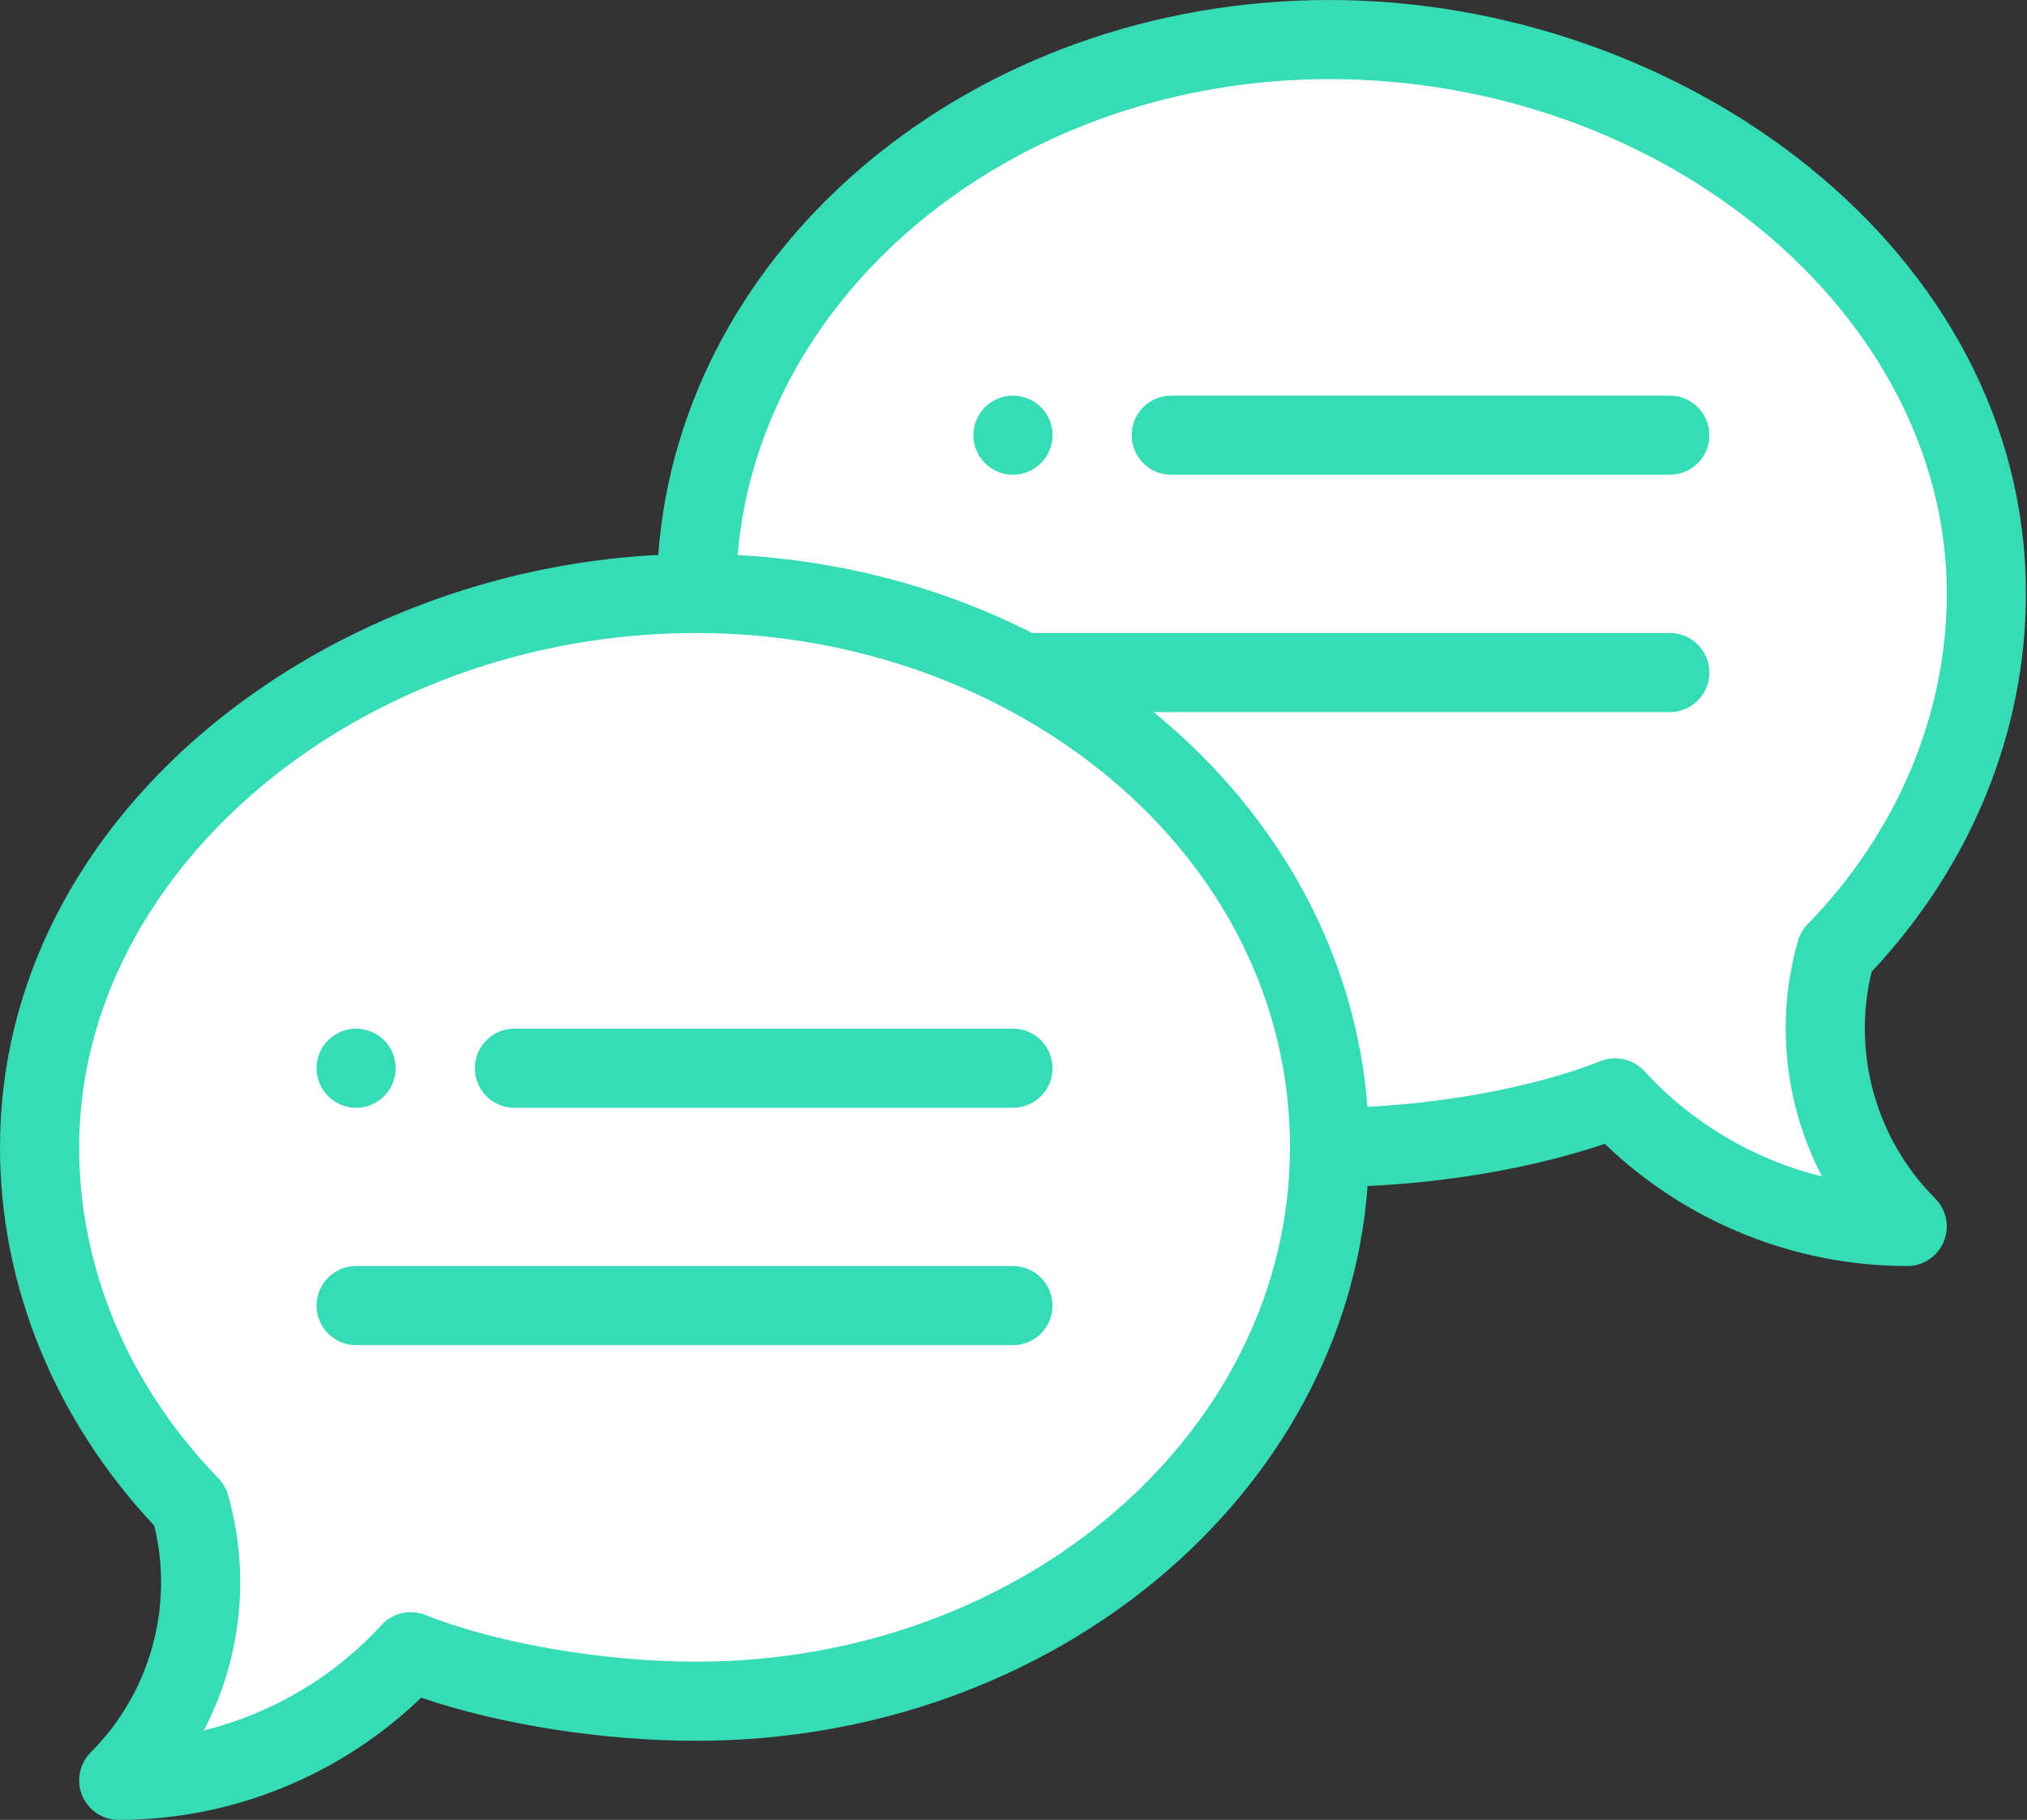
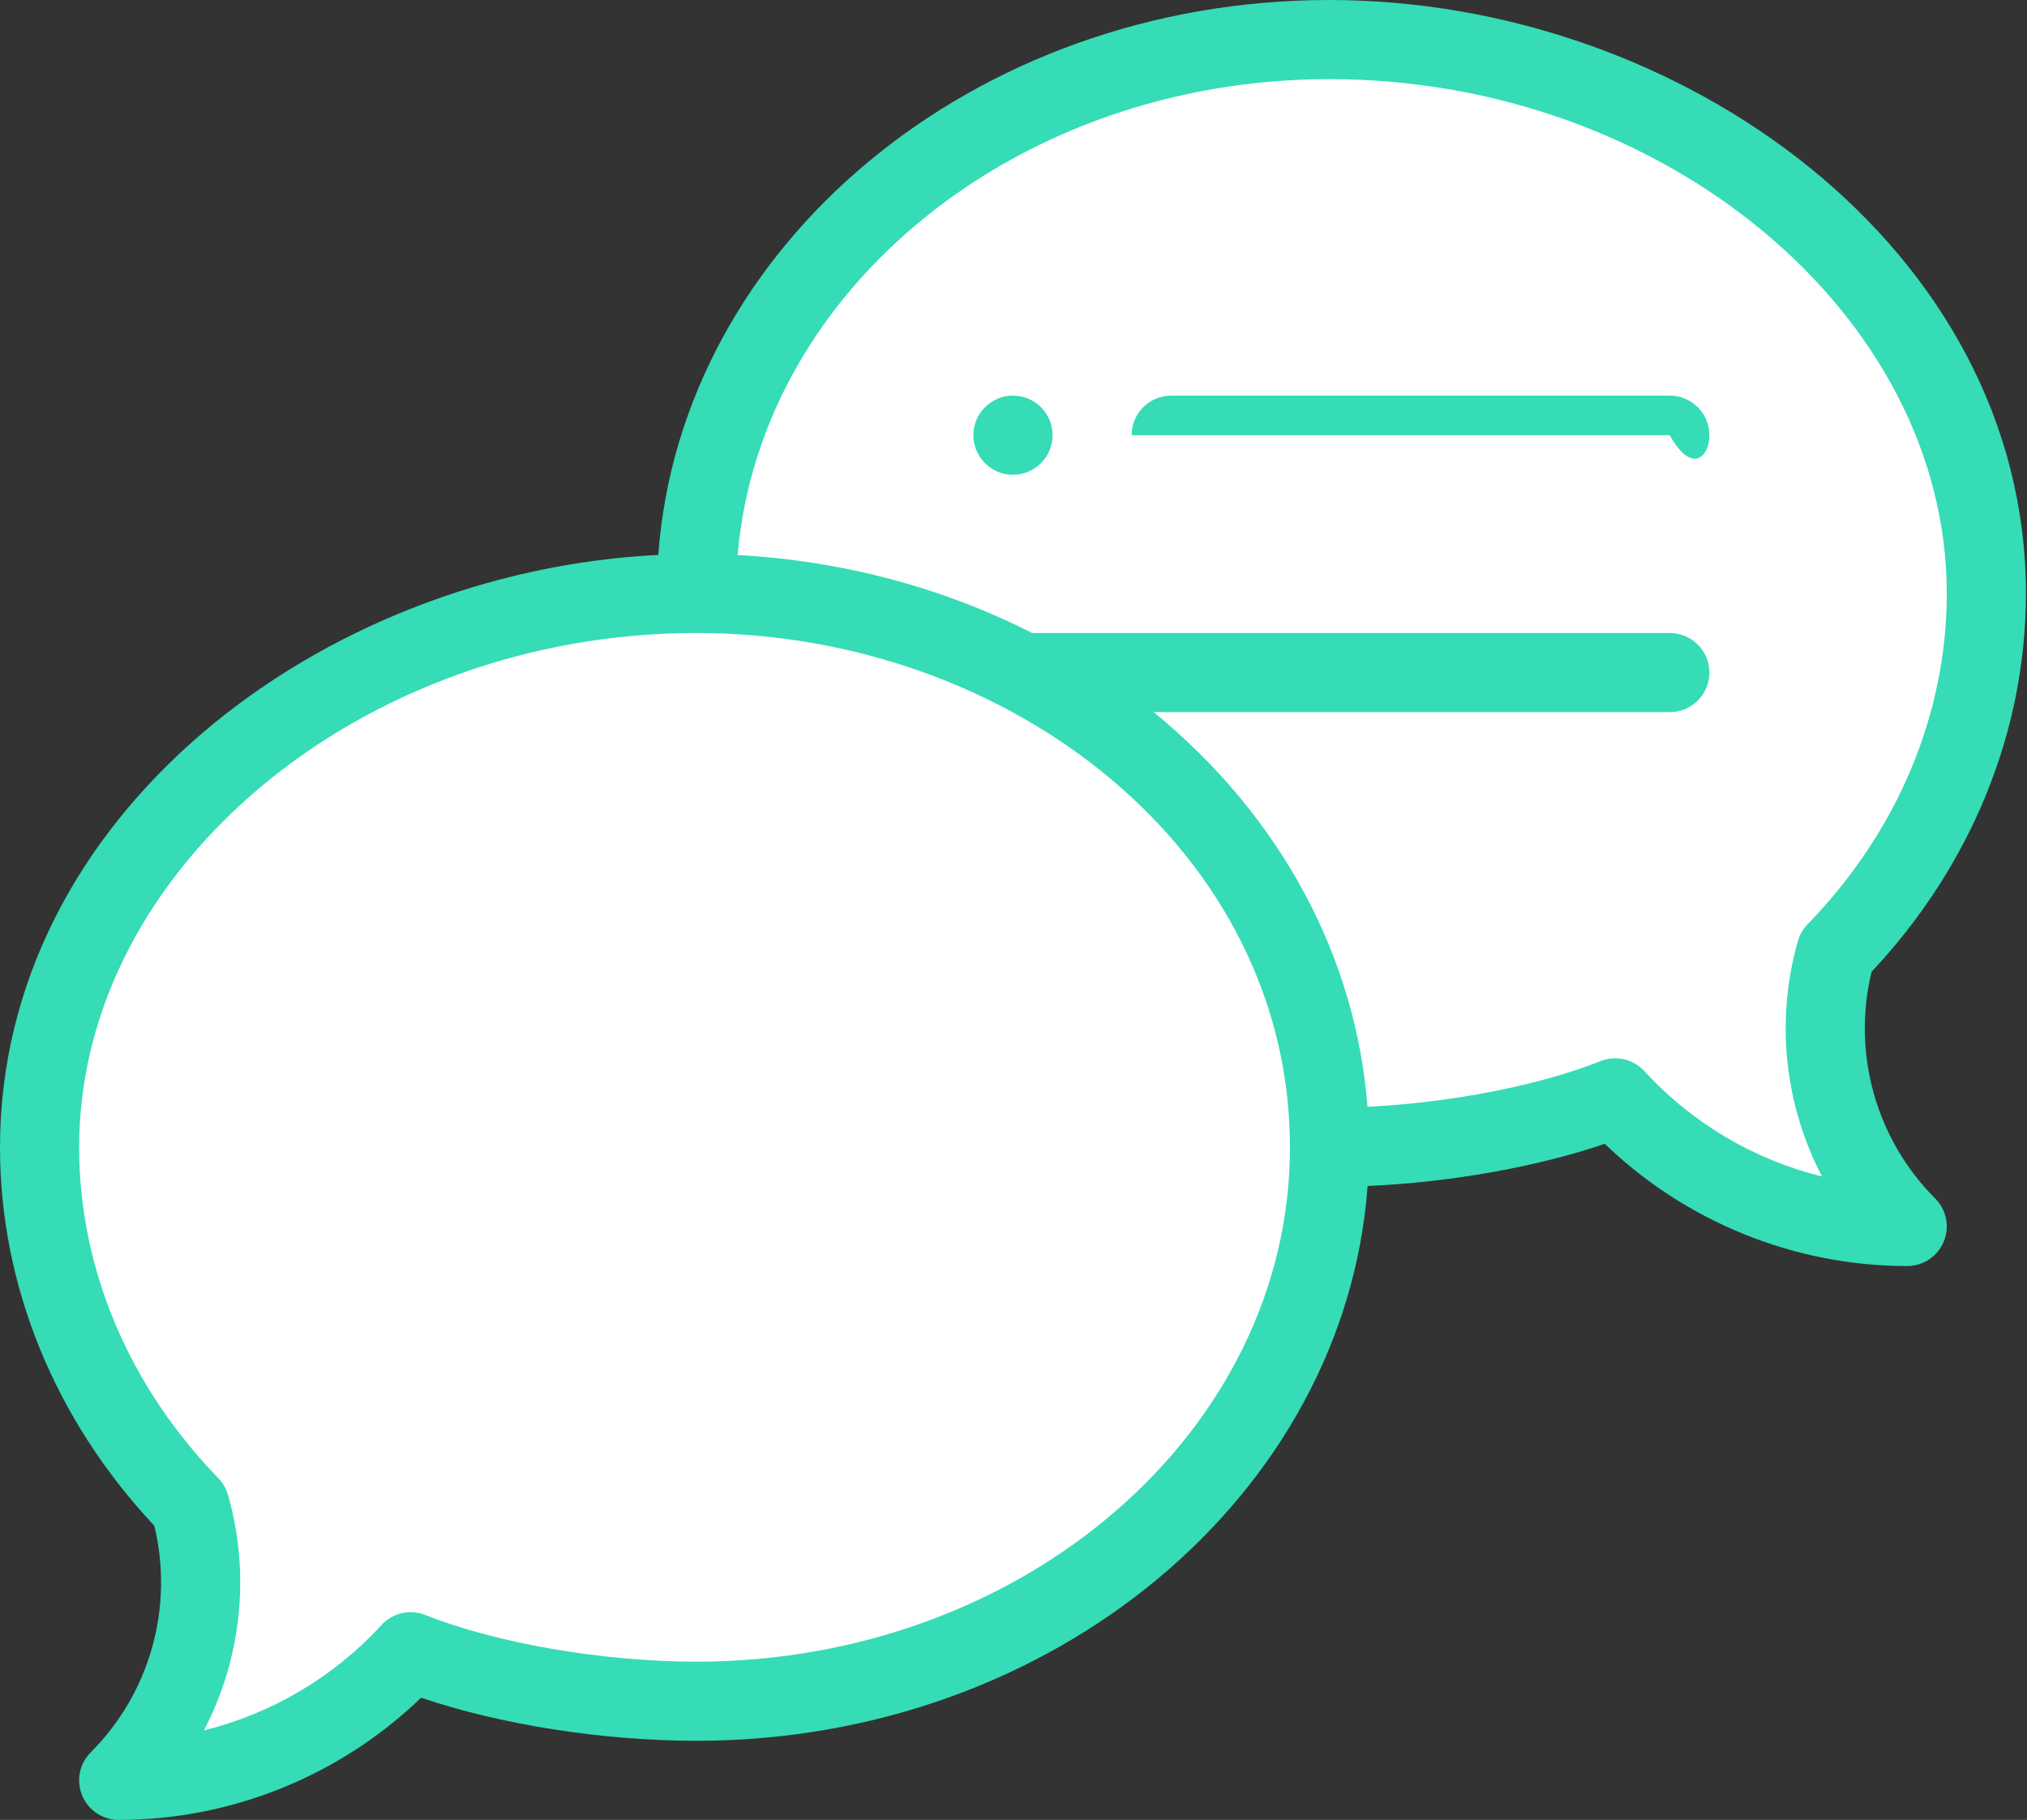
<svg xmlns="http://www.w3.org/2000/svg" width="49" height="44" viewBox="0 0 49 44" fill="none">
  <rect x="0" y="0" width="49" height="44" fill="#333333" stroke="none" />
  <path d="M44.381 23.013C46.649 20.677 48.017 17.653 48.017 14.348C48.017 6.952 40.592 0.957 32.139 0.957C23.686 0.957 16.835 6.952 16.835 14.348L32.139 27.739C34.397 27.739 37.116 27.311 39.046 26.542C40.794 28.454 43.309 29.652 46.104 29.652C44.307 27.855 43.732 25.296 44.381 23.013V23.013Z" fill="white" />
  <path d="M24.721 16.261C29.166 18.604 32.139 22.868 32.139 27.739C32.139 35.135 25.288 41.13 16.835 41.13C14.576 41.13 11.858 40.702 9.928 39.934C8.179 41.845 5.664 43.044 2.87 43.044C4.667 41.246 5.242 38.688 4.592 36.404C2.324 34.069 0.957 31.044 0.957 27.739C0.957 20.343 8.382 14.348 16.835 14.348C19.72 14.348 22.419 15.046 24.721 16.261V16.261Z" fill="white" />
  <path d="M24.487 9.565C23.959 9.565 23.53 9.994 23.53 10.522C23.53 11.05 23.959 11.478 24.487 11.478C25.015 11.478 25.444 11.05 25.444 10.522C25.444 9.994 25.015 9.565 24.487 9.565Z" fill="#35DCB6" />
-   <path d="M8.609 26.783C9.137 26.783 9.565 26.354 9.565 25.826C9.565 25.298 9.137 24.87 8.609 24.87C8.081 24.87 7.652 25.298 7.652 25.826C7.652 26.354 8.081 26.783 8.609 26.783Z" fill="#35DCB6" />
  <path d="M32.139 0C23.528 0 16.46 5.937 15.913 13.416C7.712 13.827 0 19.741 0 27.739C0 31.082 1.323 34.32 3.73 36.887C4.207 38.85 3.628 40.932 2.193 42.367C1.92 42.641 1.838 43.052 1.986 43.41C2.134 43.767 2.482 44 2.87 44C5.598 44 8.226 42.93 10.18 41.045C12.083 41.694 14.566 42.087 16.835 42.087C25.445 42.087 32.512 36.151 33.06 28.674C35.063 28.585 37.146 28.215 38.794 27.654C40.748 29.539 43.376 30.609 46.104 30.609C46.491 30.609 46.84 30.375 46.988 30.018C47.136 29.661 47.054 29.249 46.781 28.976C45.346 27.541 44.767 25.459 45.243 23.495C47.651 20.929 48.974 17.69 48.974 14.348C48.974 6.037 40.667 0 32.139 0ZM16.835 40.174C14.577 40.174 12.005 39.731 10.281 39.045C9.912 38.898 9.49 38.995 9.222 39.288C8.067 40.55 6.565 41.431 4.929 41.836C5.831 40.108 6.061 38.072 5.512 36.142C5.469 35.99 5.389 35.851 5.278 35.738C3.108 33.503 1.913 30.662 1.913 27.739C1.913 20.999 8.746 15.304 16.835 15.304C24.473 15.304 31.183 20.616 31.183 27.739C31.183 34.596 24.746 40.174 16.835 40.174ZM43.696 22.347C43.585 22.46 43.505 22.599 43.462 22.751C42.913 24.68 43.143 26.717 44.045 28.444C42.409 28.04 40.907 27.159 39.752 25.897C39.483 25.604 39.062 25.507 38.692 25.654C37.199 26.248 35.069 26.659 33.057 26.759C32.778 23.142 30.973 19.742 27.889 17.217H40.365C40.894 17.217 41.322 16.789 41.322 16.261C41.322 15.732 40.894 15.304 40.365 15.304H24.95C22.779 14.199 20.341 13.555 17.831 13.419C18.381 6.995 24.588 1.913 32.139 1.913C40.228 1.913 47.061 7.607 47.061 14.348C47.061 17.271 45.866 20.112 43.696 22.347Z" fill="#35DCB6" />
-   <path d="M24.487 24.87H12.435C11.906 24.87 11.478 25.298 11.478 25.826C11.478 26.355 11.906 26.783 12.435 26.783H24.487C25.015 26.783 25.444 26.355 25.444 25.826C25.444 25.298 25.015 24.87 24.487 24.87Z" fill="#35DCB6" />
-   <path d="M24.487 30.609H8.609C8.08 30.609 7.652 31.037 7.652 31.565C7.652 32.093 8.08 32.522 8.609 32.522H24.487C25.015 32.522 25.443 32.093 25.443 31.565C25.443 31.037 25.015 30.609 24.487 30.609Z" fill="#35DCB6" />
-   <path d="M40.365 9.565H28.313C27.785 9.565 27.356 9.993 27.356 10.522C27.356 11.05 27.785 11.478 28.313 11.478H40.365C40.894 11.478 41.322 11.05 41.322 10.522C41.322 9.993 40.894 9.565 40.365 9.565Z" fill="#35DCB6" />
+   <path d="M40.365 9.565H28.313C27.785 9.565 27.356 9.993 27.356 10.522H40.365C40.894 11.478 41.322 11.05 41.322 10.522C41.322 9.993 40.894 9.565 40.365 9.565Z" fill="#35DCB6" />
</svg>